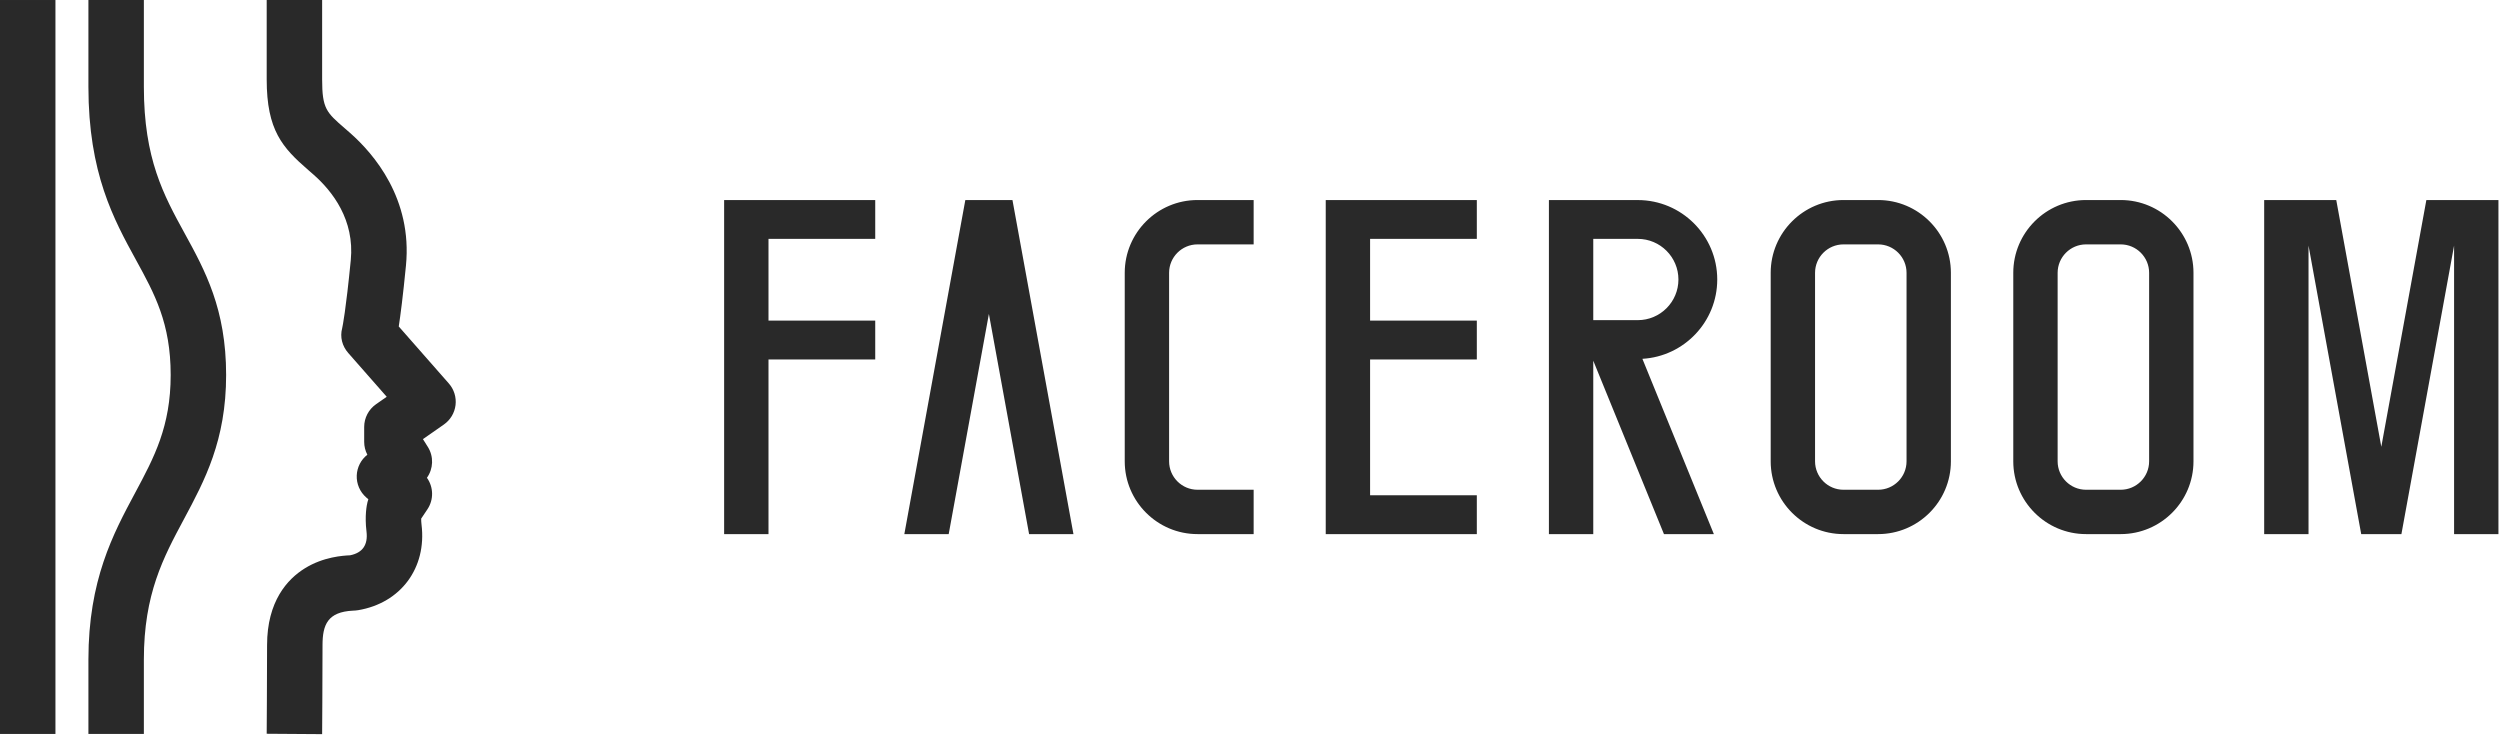
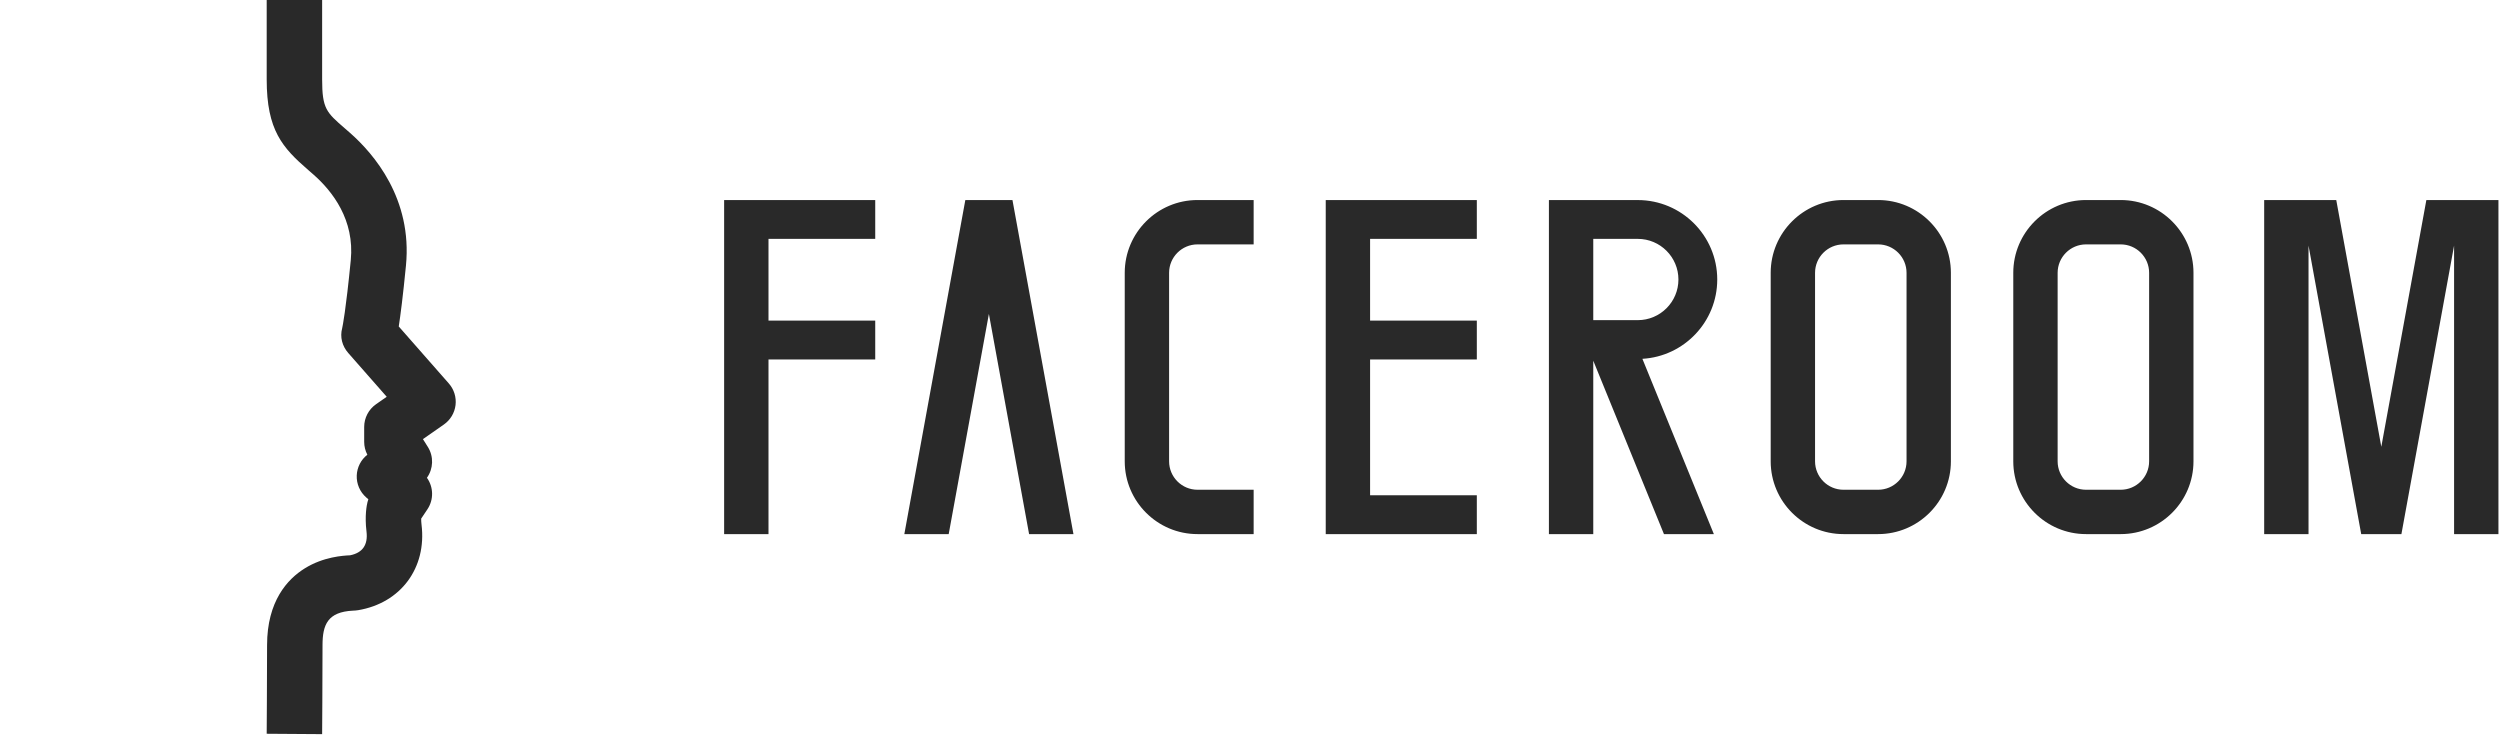
<svg xmlns="http://www.w3.org/2000/svg" width="600" height="177" viewBox="0 0 600 177" fill="none">
-   <path fill-rule="evenodd" clip-rule="evenodd" d="M515.79 65.474C515.79 61.713 512.73 58.654 508.97 58.654H507.472H502.15H500.651C496.891 58.654 493.832 61.713 493.832 65.474V110.718C493.832 114.48 496.891 117.54 500.651 117.54H502.15H507.472H508.97C512.73 117.54 515.79 114.48 515.79 110.718V65.474ZM526.435 65.474V110.718C526.435 120.349 518.599 128.184 508.97 128.184H507.472H502.15H500.651C491.022 128.184 483.187 120.349 483.187 110.718V65.474C483.187 55.844 491.022 48.008 500.651 48.008H502.15H507.472H508.97C518.599 48.008 526.435 55.844 526.435 65.474ZM457.57 65.474C457.57 61.713 454.51 58.654 450.75 58.654H449.252H443.928H442.432C438.672 58.654 435.612 61.713 435.612 65.474V110.718C435.612 114.48 438.672 117.54 442.432 117.54H443.928H449.252H450.75C454.51 117.54 457.57 114.48 457.57 110.718V65.474ZM468.215 65.474V110.718C468.215 120.349 460.38 128.184 450.75 128.184H449.252H443.928H442.432C432.803 128.184 424.967 120.349 424.967 110.718V65.474C424.967 55.844 432.803 48.008 442.432 48.008H443.928H449.252H450.75C460.38 48.008 468.215 55.844 468.215 65.474ZM300.876 117.54H287.403C283.643 117.54 280.583 114.48 280.583 110.718V65.474C280.583 61.713 283.643 58.654 287.403 58.654H300.876V48.008H287.403C277.772 48.008 269.936 55.844 269.936 65.474V110.718C269.936 120.349 277.772 128.184 287.403 128.184H300.876V117.54ZM590.976 48.008H588.98H582.326L571.514 107.229L560.702 48.008H554.047H552.051H543.402V128.184H554.047V58.942L566.69 128.184H567.688H575.339H576.338L588.98 58.941V128.184H599.626V48.008H590.976ZM257.628 128.184L242.99 48.008H242.324H232.344H231.679L217.04 128.184H227.687L237.335 75.341L246.982 128.184H257.628ZM354.438 57.324V48.008H328.822H318.176V57.324V76.952V86.266V118.869V128.184H328.822H354.438V118.869H328.822V86.266H354.438V76.952H328.822V57.324H354.438ZM382.384 57.33V76.836H393.072C398.45 76.836 402.823 72.46 402.823 67.082C402.823 61.705 398.45 57.33 393.072 57.33H382.384ZM394.175 86.116L411.326 128.184H399.35L382.384 86.568V128.184H371.738V48.008H382.384V48.016H393.072C403.586 48.016 412.139 56.568 412.139 67.082C412.139 77.225 404.178 85.541 394.175 86.116ZM184.438 57.324V76.952H210.055V86.266H184.438V128.184H173.791V57.324V48.008H184.438H210.055V57.324H184.438Z" fill="#292929" />
+   <path fill-rule="evenodd" clip-rule="evenodd" d="M515.79 65.474C515.79 61.713 512.73 58.654 508.97 58.654H507.472H502.15H500.651C496.891 58.654 493.832 61.713 493.832 65.474V110.718C493.832 114.48 496.891 117.54 500.651 117.54H502.15H507.472H508.97C512.73 117.54 515.79 114.48 515.79 110.718V65.474ZM526.435 65.474V110.718C526.435 120.349 518.599 128.184 508.97 128.184H507.472H502.15H500.651C491.022 128.184 483.187 120.349 483.187 110.718V65.474C483.187 55.844 491.022 48.008 500.651 48.008H502.15H507.472H508.97C518.599 48.008 526.435 55.844 526.435 65.474ZM457.57 65.474C457.57 61.713 454.51 58.654 450.75 58.654H449.252H443.928H442.432C438.672 58.654 435.612 61.713 435.612 65.474V110.718C435.612 114.48 438.672 117.54 442.432 117.54H443.928H449.252H450.75C454.51 117.54 457.57 114.48 457.57 110.718V65.474ZM468.215 65.474V110.718C468.215 120.349 460.38 128.184 450.75 128.184H449.252H443.928H442.432C432.803 128.184 424.967 120.349 424.967 110.718V65.474C424.967 55.844 432.803 48.008 442.432 48.008H443.928H449.252H450.75C460.38 48.008 468.215 55.844 468.215 65.474ZM300.876 117.54H287.403C283.643 117.54 280.583 114.48 280.583 110.718V65.474C280.583 61.713 283.643 58.654 287.403 58.654H300.876V48.008H287.403C277.772 48.008 269.936 55.844 269.936 65.474V110.718C269.936 120.349 277.772 128.184 287.403 128.184H300.876V117.54ZM590.976 48.008H588.98H582.326L571.514 107.229L560.702 48.008H554.047H543.402V128.184H554.047V58.942L566.69 128.184H567.688H575.339H576.338L588.98 58.941V128.184H599.626V48.008H590.976ZM257.628 128.184L242.99 48.008H242.324H232.344H231.679L217.04 128.184H227.687L237.335 75.341L246.982 128.184H257.628ZM354.438 57.324V48.008H328.822H318.176V57.324V76.952V86.266V118.869V128.184H328.822H354.438V118.869H328.822V86.266H354.438V76.952H328.822V57.324H354.438ZM382.384 57.33V76.836H393.072C398.45 76.836 402.823 72.46 402.823 67.082C402.823 61.705 398.45 57.33 393.072 57.33H382.384ZM394.175 86.116L411.326 128.184H399.35L382.384 86.568V128.184H371.738V48.008H382.384V48.016H393.072C403.586 48.016 412.139 56.568 412.139 67.082C412.139 77.225 404.178 85.541 394.175 86.116ZM184.438 57.324V76.952H210.055V86.266H184.438V128.184H173.791V57.324V48.008H184.438H210.055V57.324H184.438Z" fill="#292929" />
  <path d="M77.312 176.195L64.006 176.102C64.007 175.97 64.098 162.957 64.098 154.837C64.098 144.262 69.007 138.985 73.127 136.419C77.639 133.61 82.382 133.347 84.026 133.27C87.028 132.671 88.351 130.754 87.96 127.565C87.491 123.737 88.031 121.167 88.207 120.471C88.262 120.254 88.329 120.041 88.404 119.831L87.895 119.387C86.379 118.066 85.543 116.129 85.618 114.119C85.692 112.162 86.624 110.338 88.163 109.133C87.666 108.183 87.404 107.126 87.404 106.051V102.469C87.404 100.293 88.47 98.255 90.254 97.01L92.812 95.226L83.59 84.73C82.118 83.055 81.547 80.889 82.129 78.738C82.226 78.298 83.003 74.542 84.187 62.445C85.131 52.802 79.837 45.946 75.23 41.893C74.807 41.522 74.398 41.167 74.004 40.827C67.783 35.434 64.006 31.277 64.006 19.045V0.001H77.312V19.045C77.312 26.085 78.35 26.983 82.721 30.771C83.138 31.133 83.57 31.507 84.018 31.901C89.701 36.901 99.002 47.685 97.43 63.739C96.711 71.095 96.119 75.633 95.702 78.354L107.722 92.035C108.971 93.458 109.557 95.345 109.329 97.226C109.101 99.107 108.083 100.801 106.529 101.885L101.505 105.389L102.679 107.255C104.151 109.595 103.994 112.525 102.463 114.667C104.042 116.877 104.146 119.894 102.577 122.237L101.083 124.469C101.079 124.854 101.097 125.354 101.17 125.946C102.439 136.309 96.177 144.738 85.939 146.446C85.481 146.522 85.097 146.541 84.726 146.557C78.63 146.849 77.406 149.942 77.406 154.837C77.406 163.005 77.312 176.065 77.312 176.195Z" fill="#292929" />
-   <path d="M34.527 176.148H21.219V158.295C21.219 139.204 27.165 128.108 32.412 118.32C37 109.759 40.963 102.364 40.963 89.994C40.963 77.563 37.107 70.531 32.641 62.39C27.288 52.624 21.219 41.558 21.219 20.83V0.002H34.527V20.83C34.527 38.148 39.279 46.815 44.309 55.991C49.207 64.92 54.271 74.152 54.271 89.994C54.271 105.706 49.121 115.314 44.14 124.606C39.196 133.831 34.527 142.544 34.527 158.295V176.148Z" fill="#292929" />
-   <path d="M13.307 176.148H0V0.002H13.307V176.148Z" fill="#292929" />
</svg>